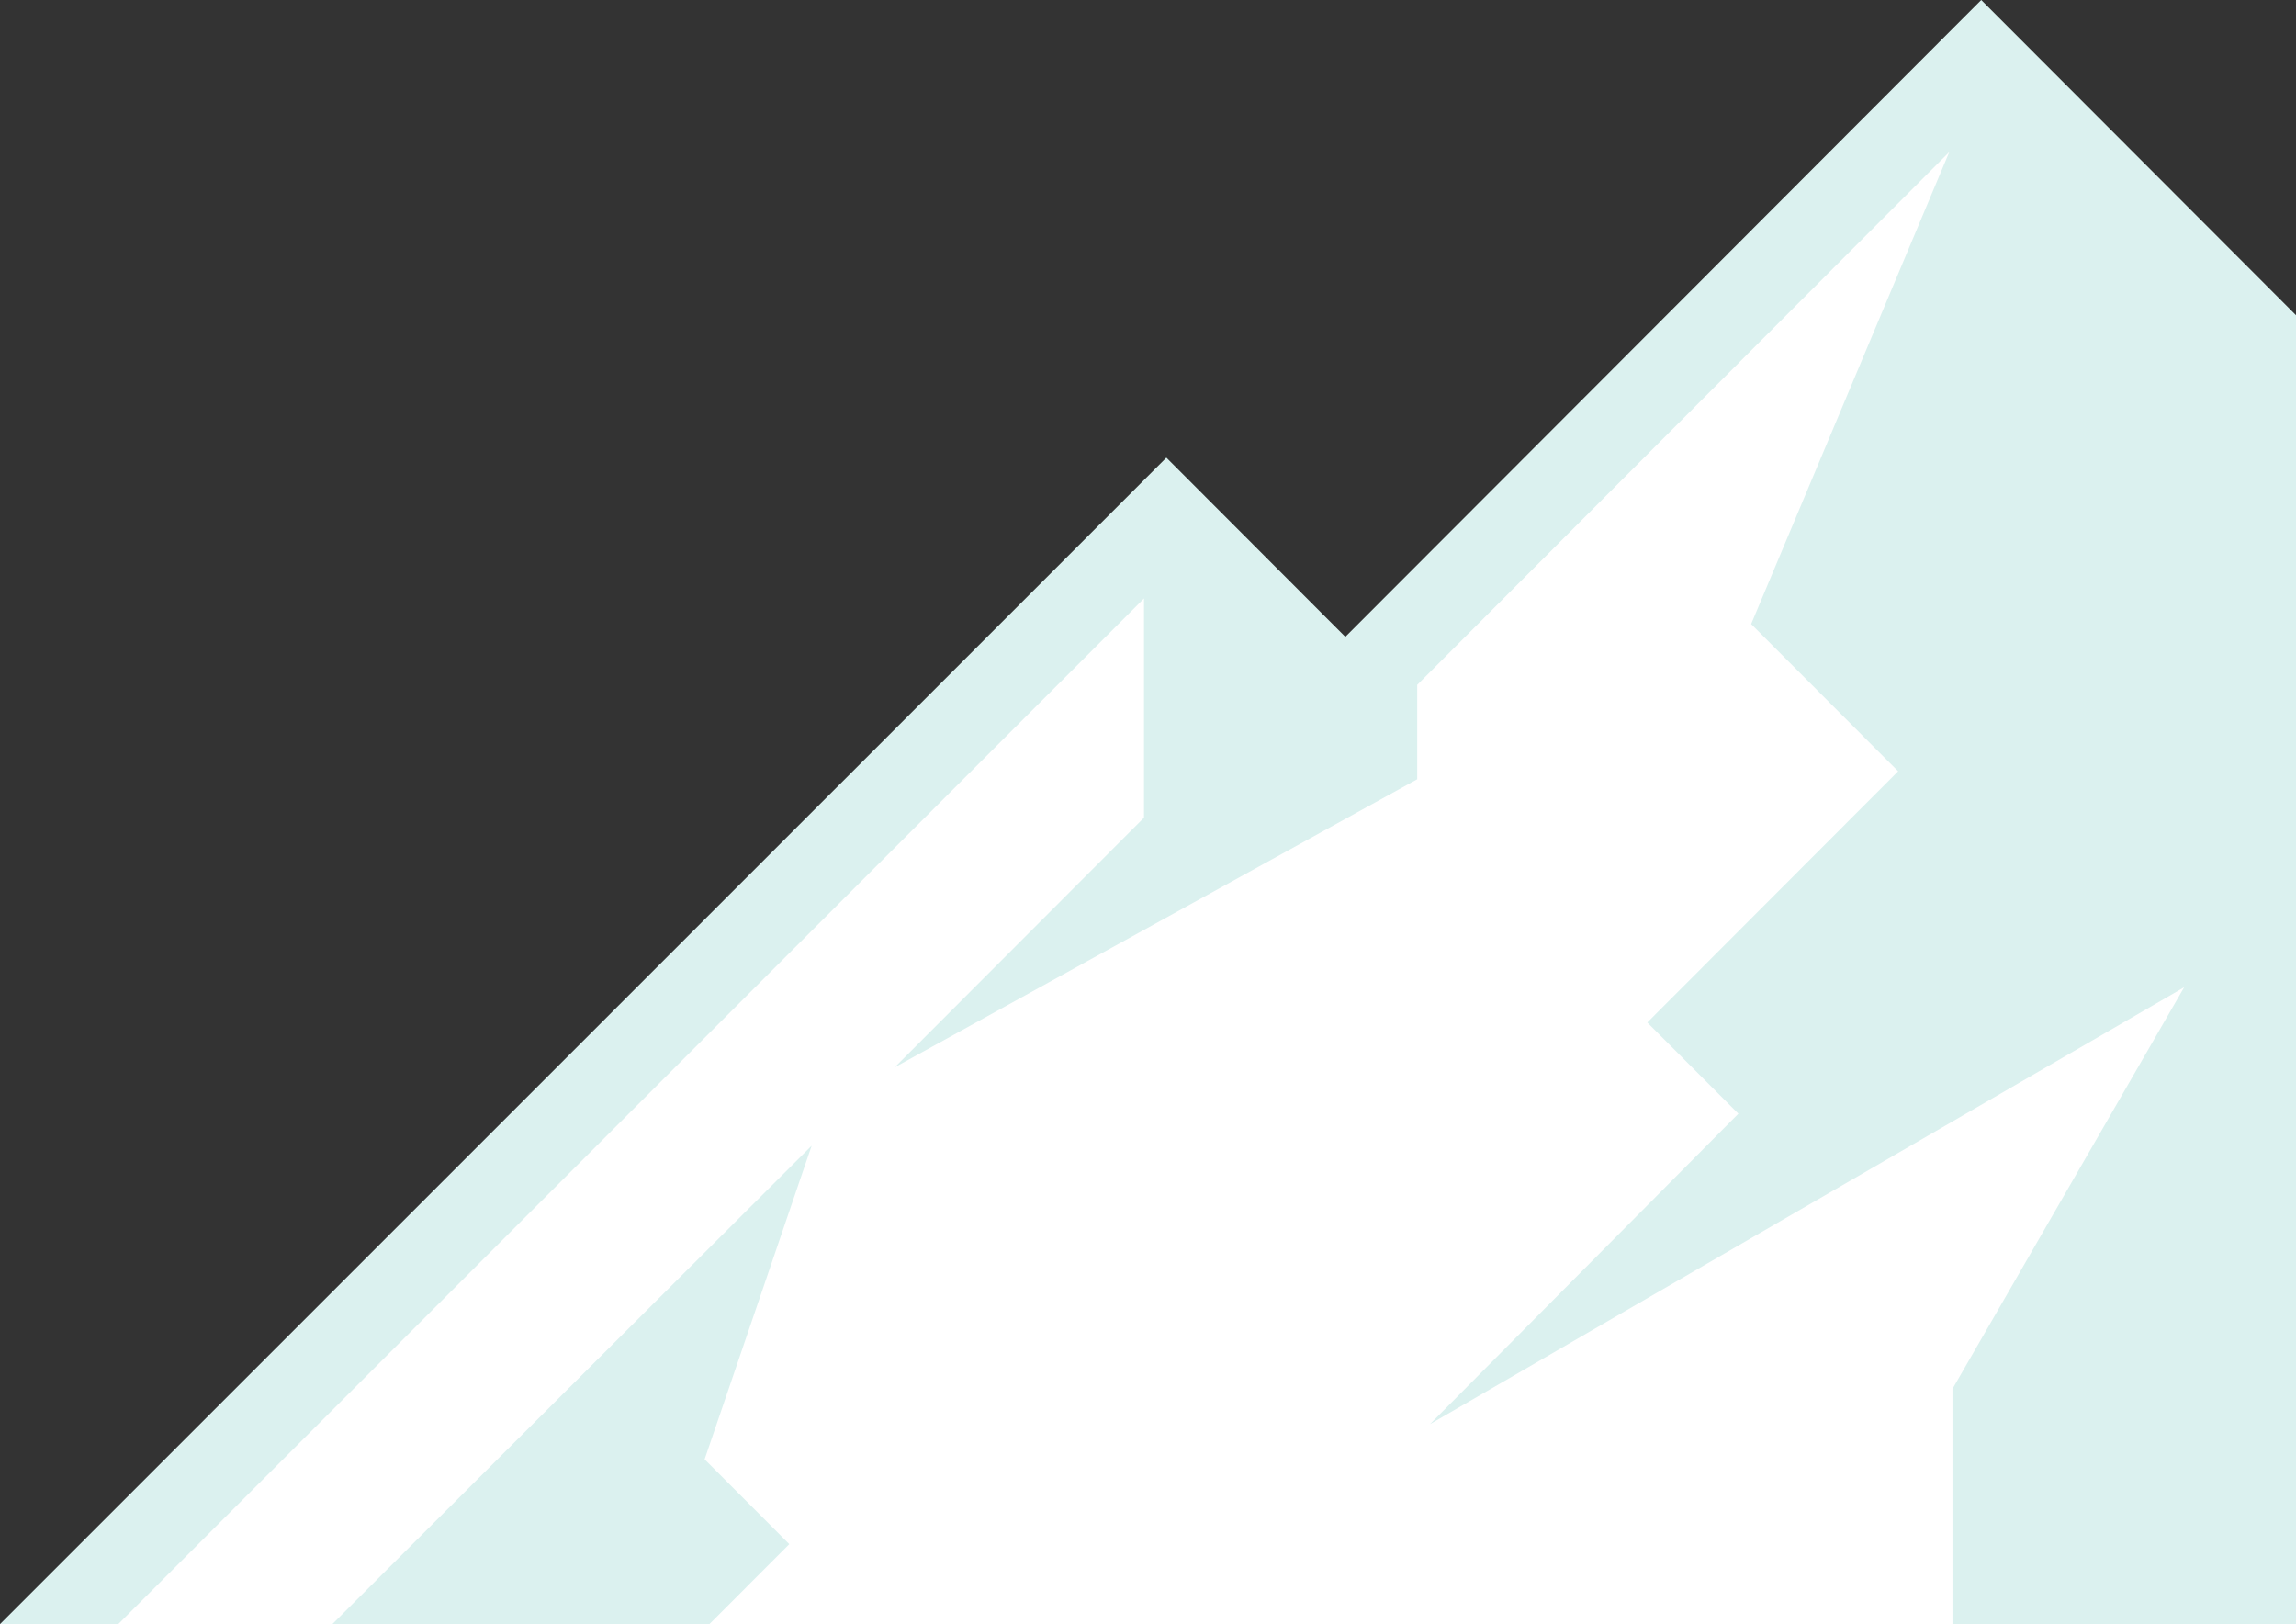
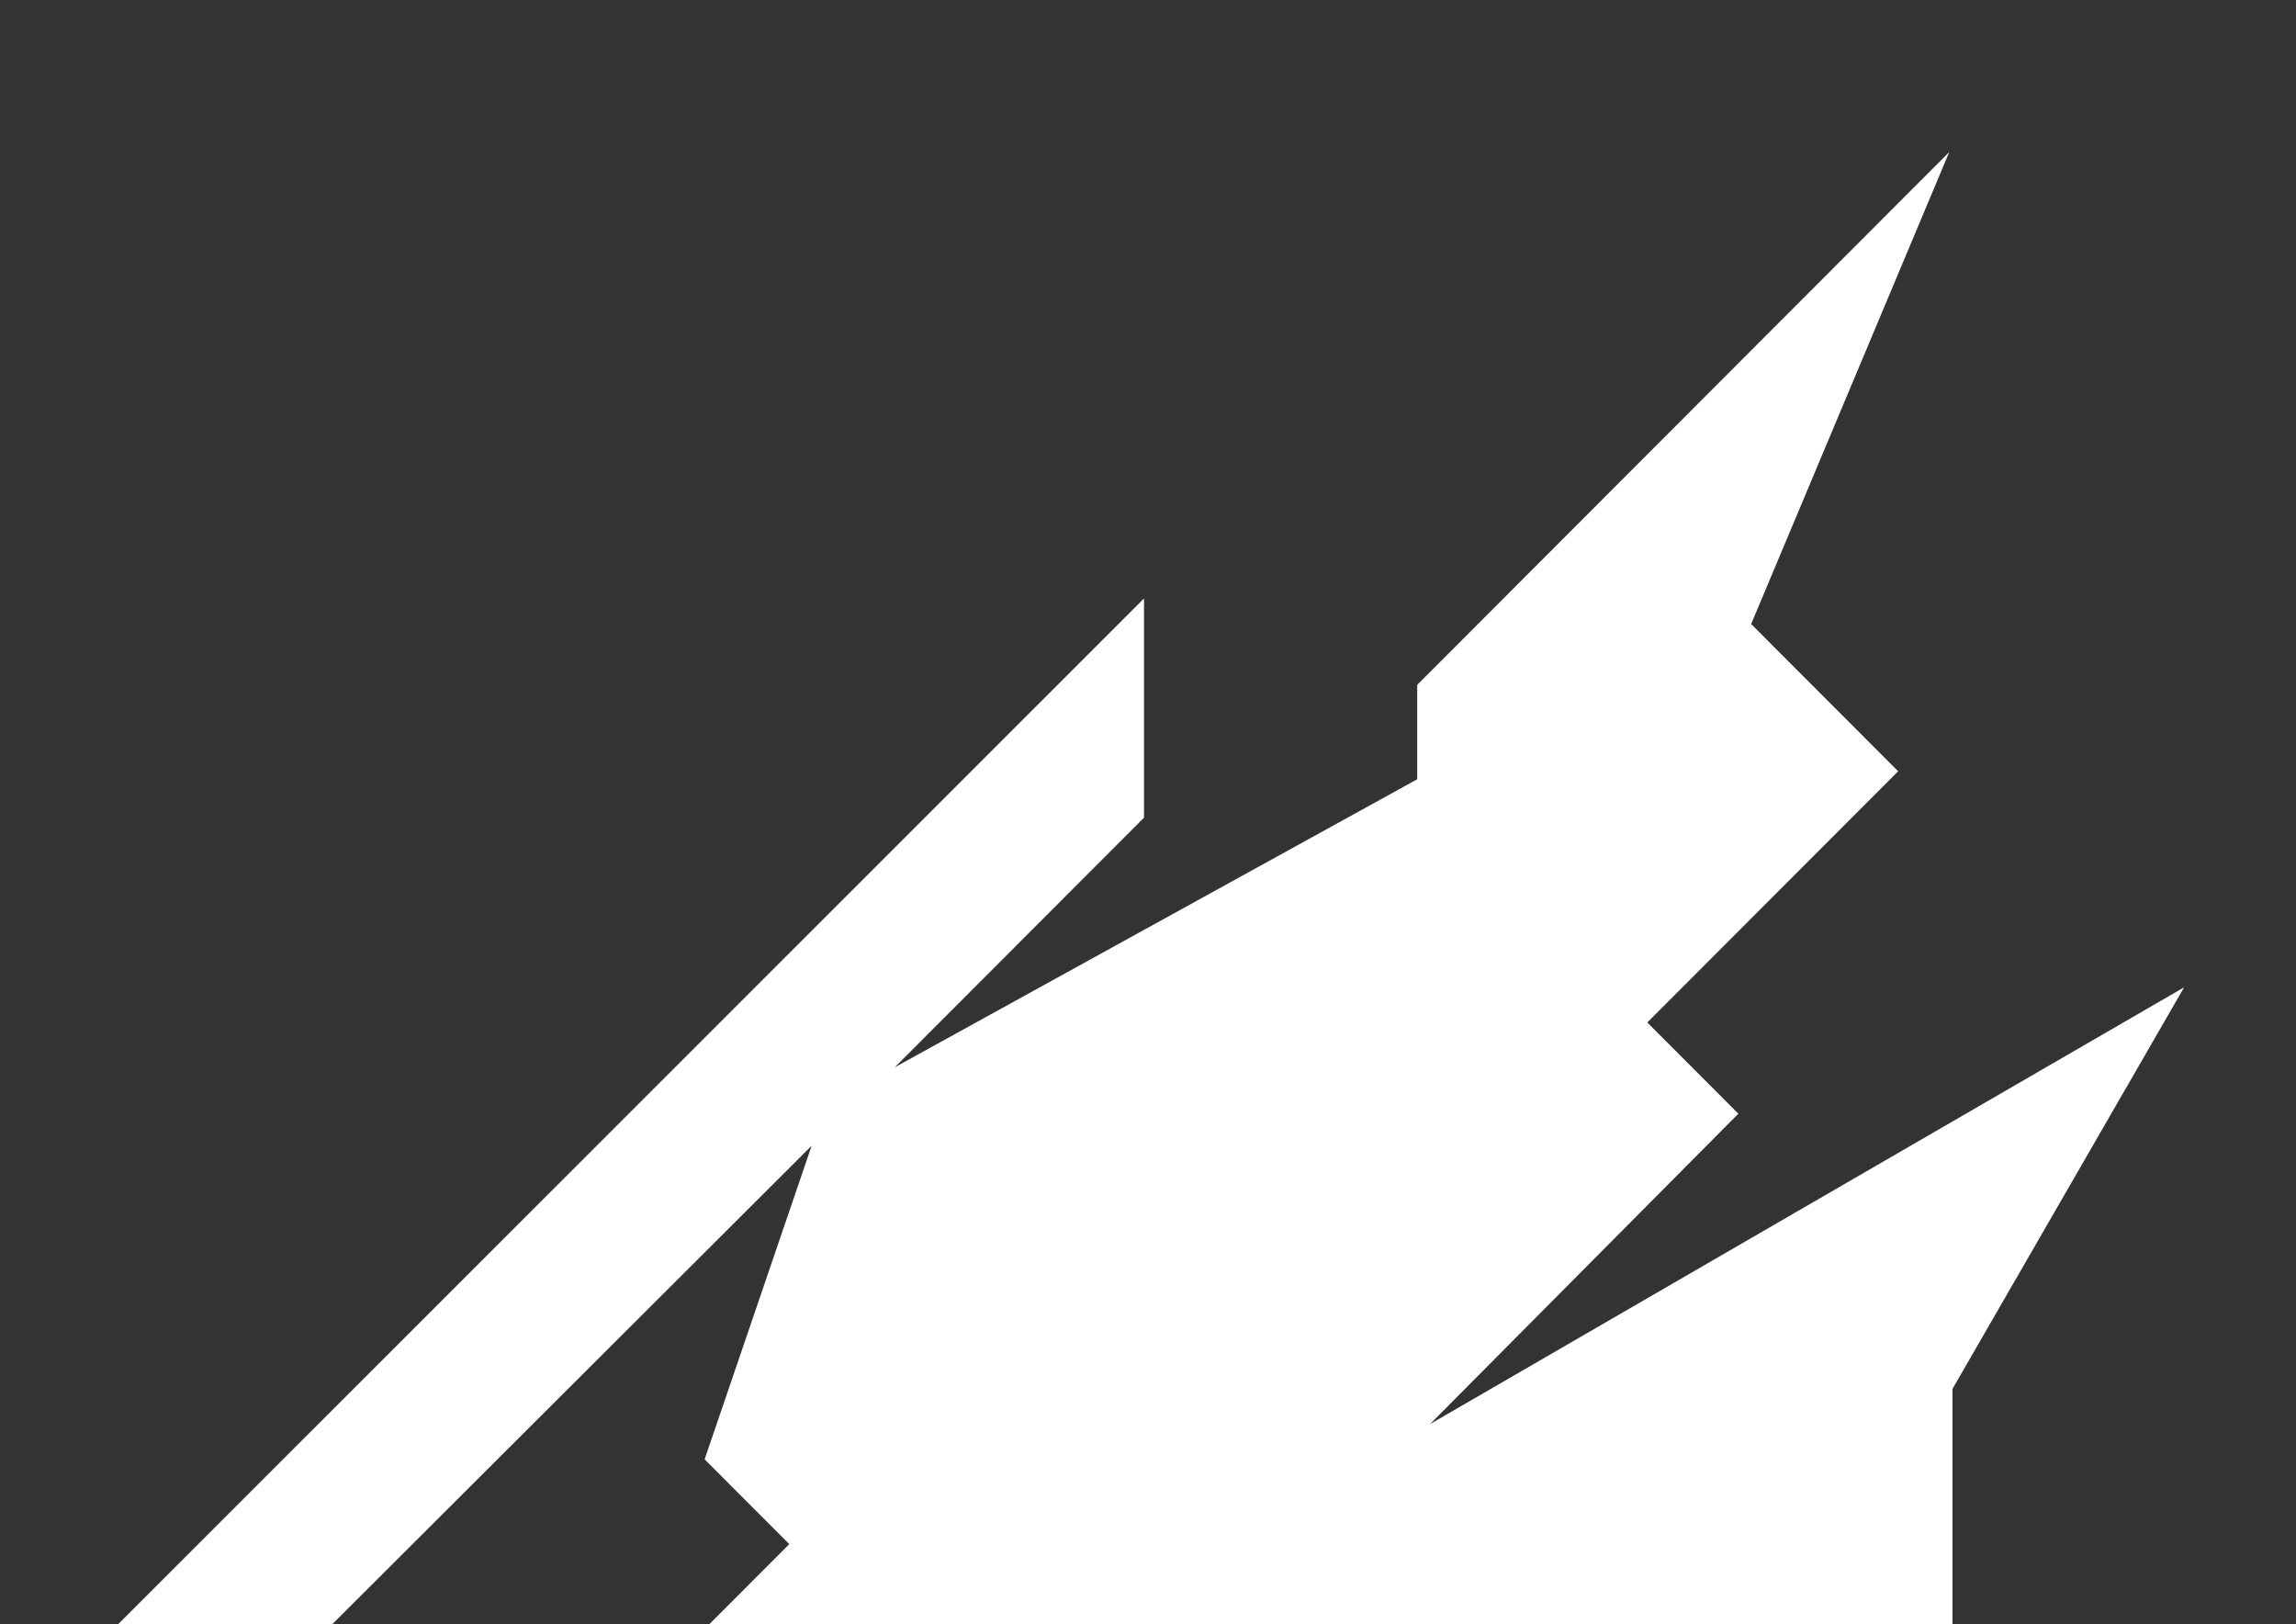
<svg xmlns="http://www.w3.org/2000/svg" width="427" height="302" viewBox="0 0 427 302" fill="none">
  <rect x="0" y="0" width="427" height="302" fill="#333333" stroke="none" />
  <g clip-path="url(#clip0_2009_5756)">
-     <path fill-rule="evenodd" clip-rule="evenodd" d="M427 302H0L216.917 85.096L250.198 118.42L368.462 0L427 58.615V302Z" fill="#DBF1EF" />
    <path fill-rule="evenodd" clip-rule="evenodd" d="M325.672 116.039L353.01 143.413L306.358 190.126L323.295 207.086L265.946 264.808L406.199 183.58L363.113 258.262V302H131.933L146.79 287.123L131.041 271.354L150.95 213.036L61.806 302H21.988L212.757 111.279V152.041L166.402 198.457L263.569 144.9V127.346L362.519 28.266L325.672 116.039Z" fill="white" />
  </g>
  <defs>
    <clipPath id="clip0_2009_5756">
      <rect width="427" height="302" fill="white" transform="matrix(-1 0 0 1 427 0)" />
    </clipPath>
  </defs>
</svg>